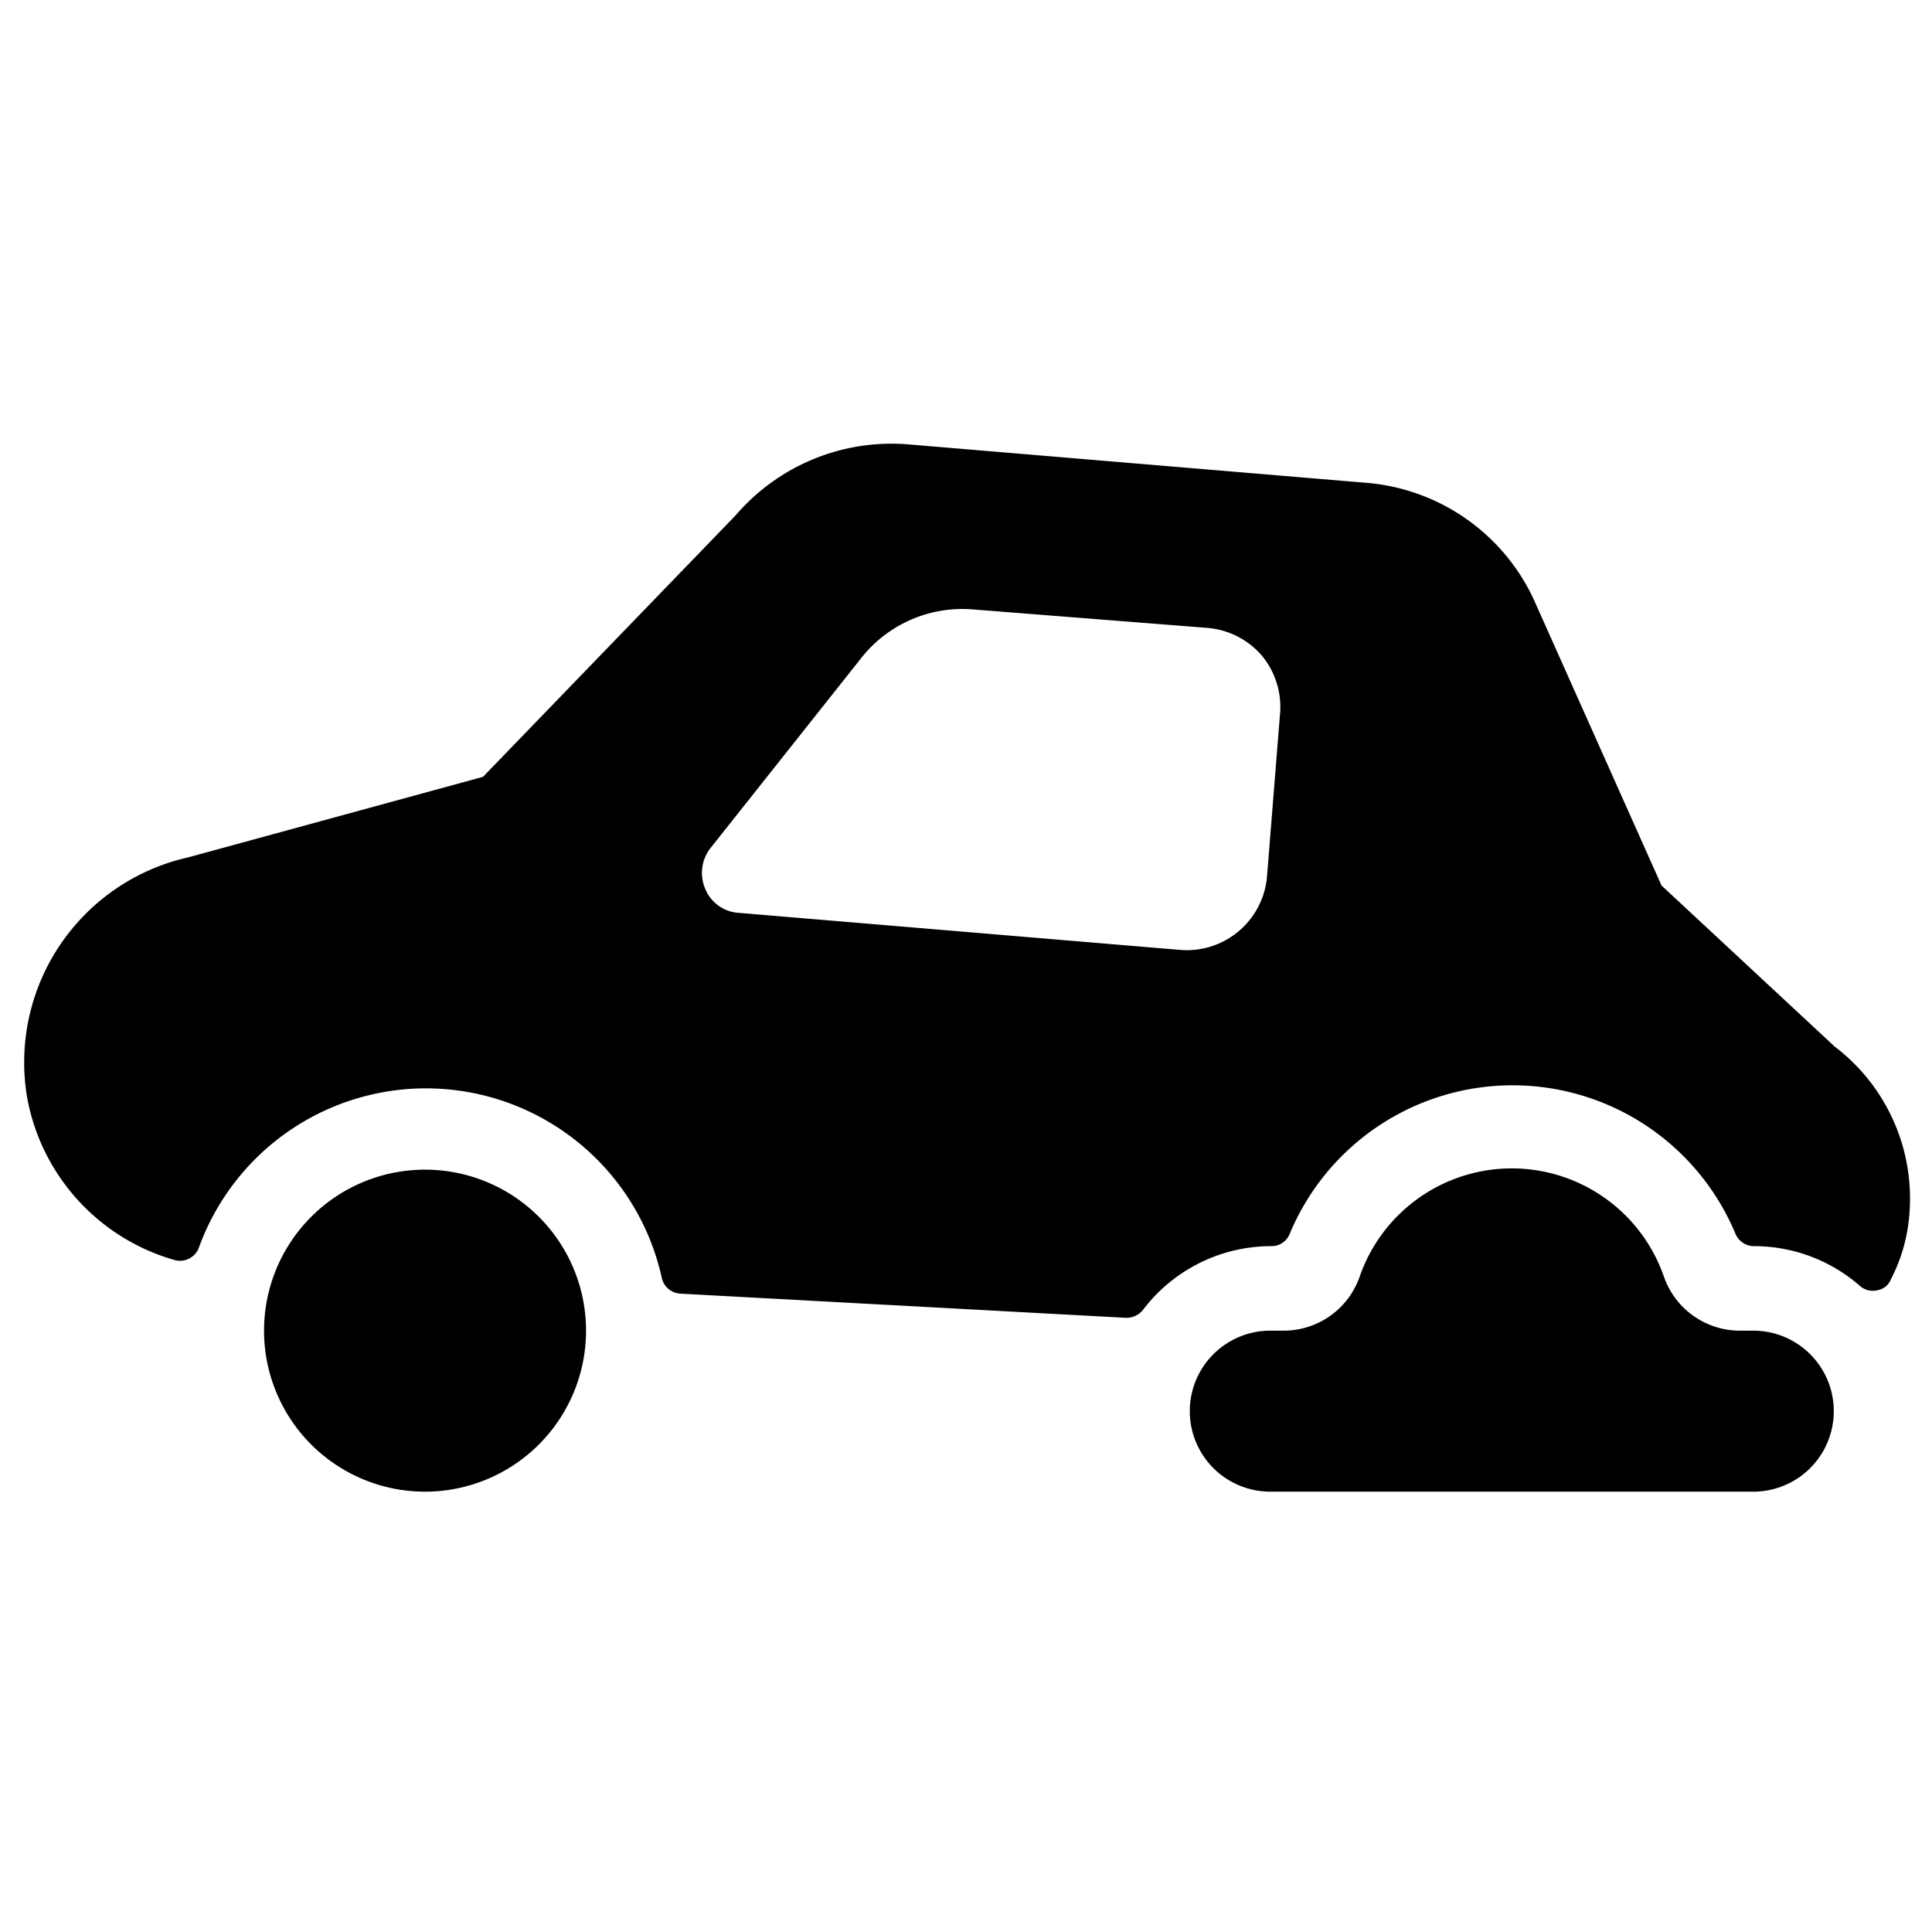
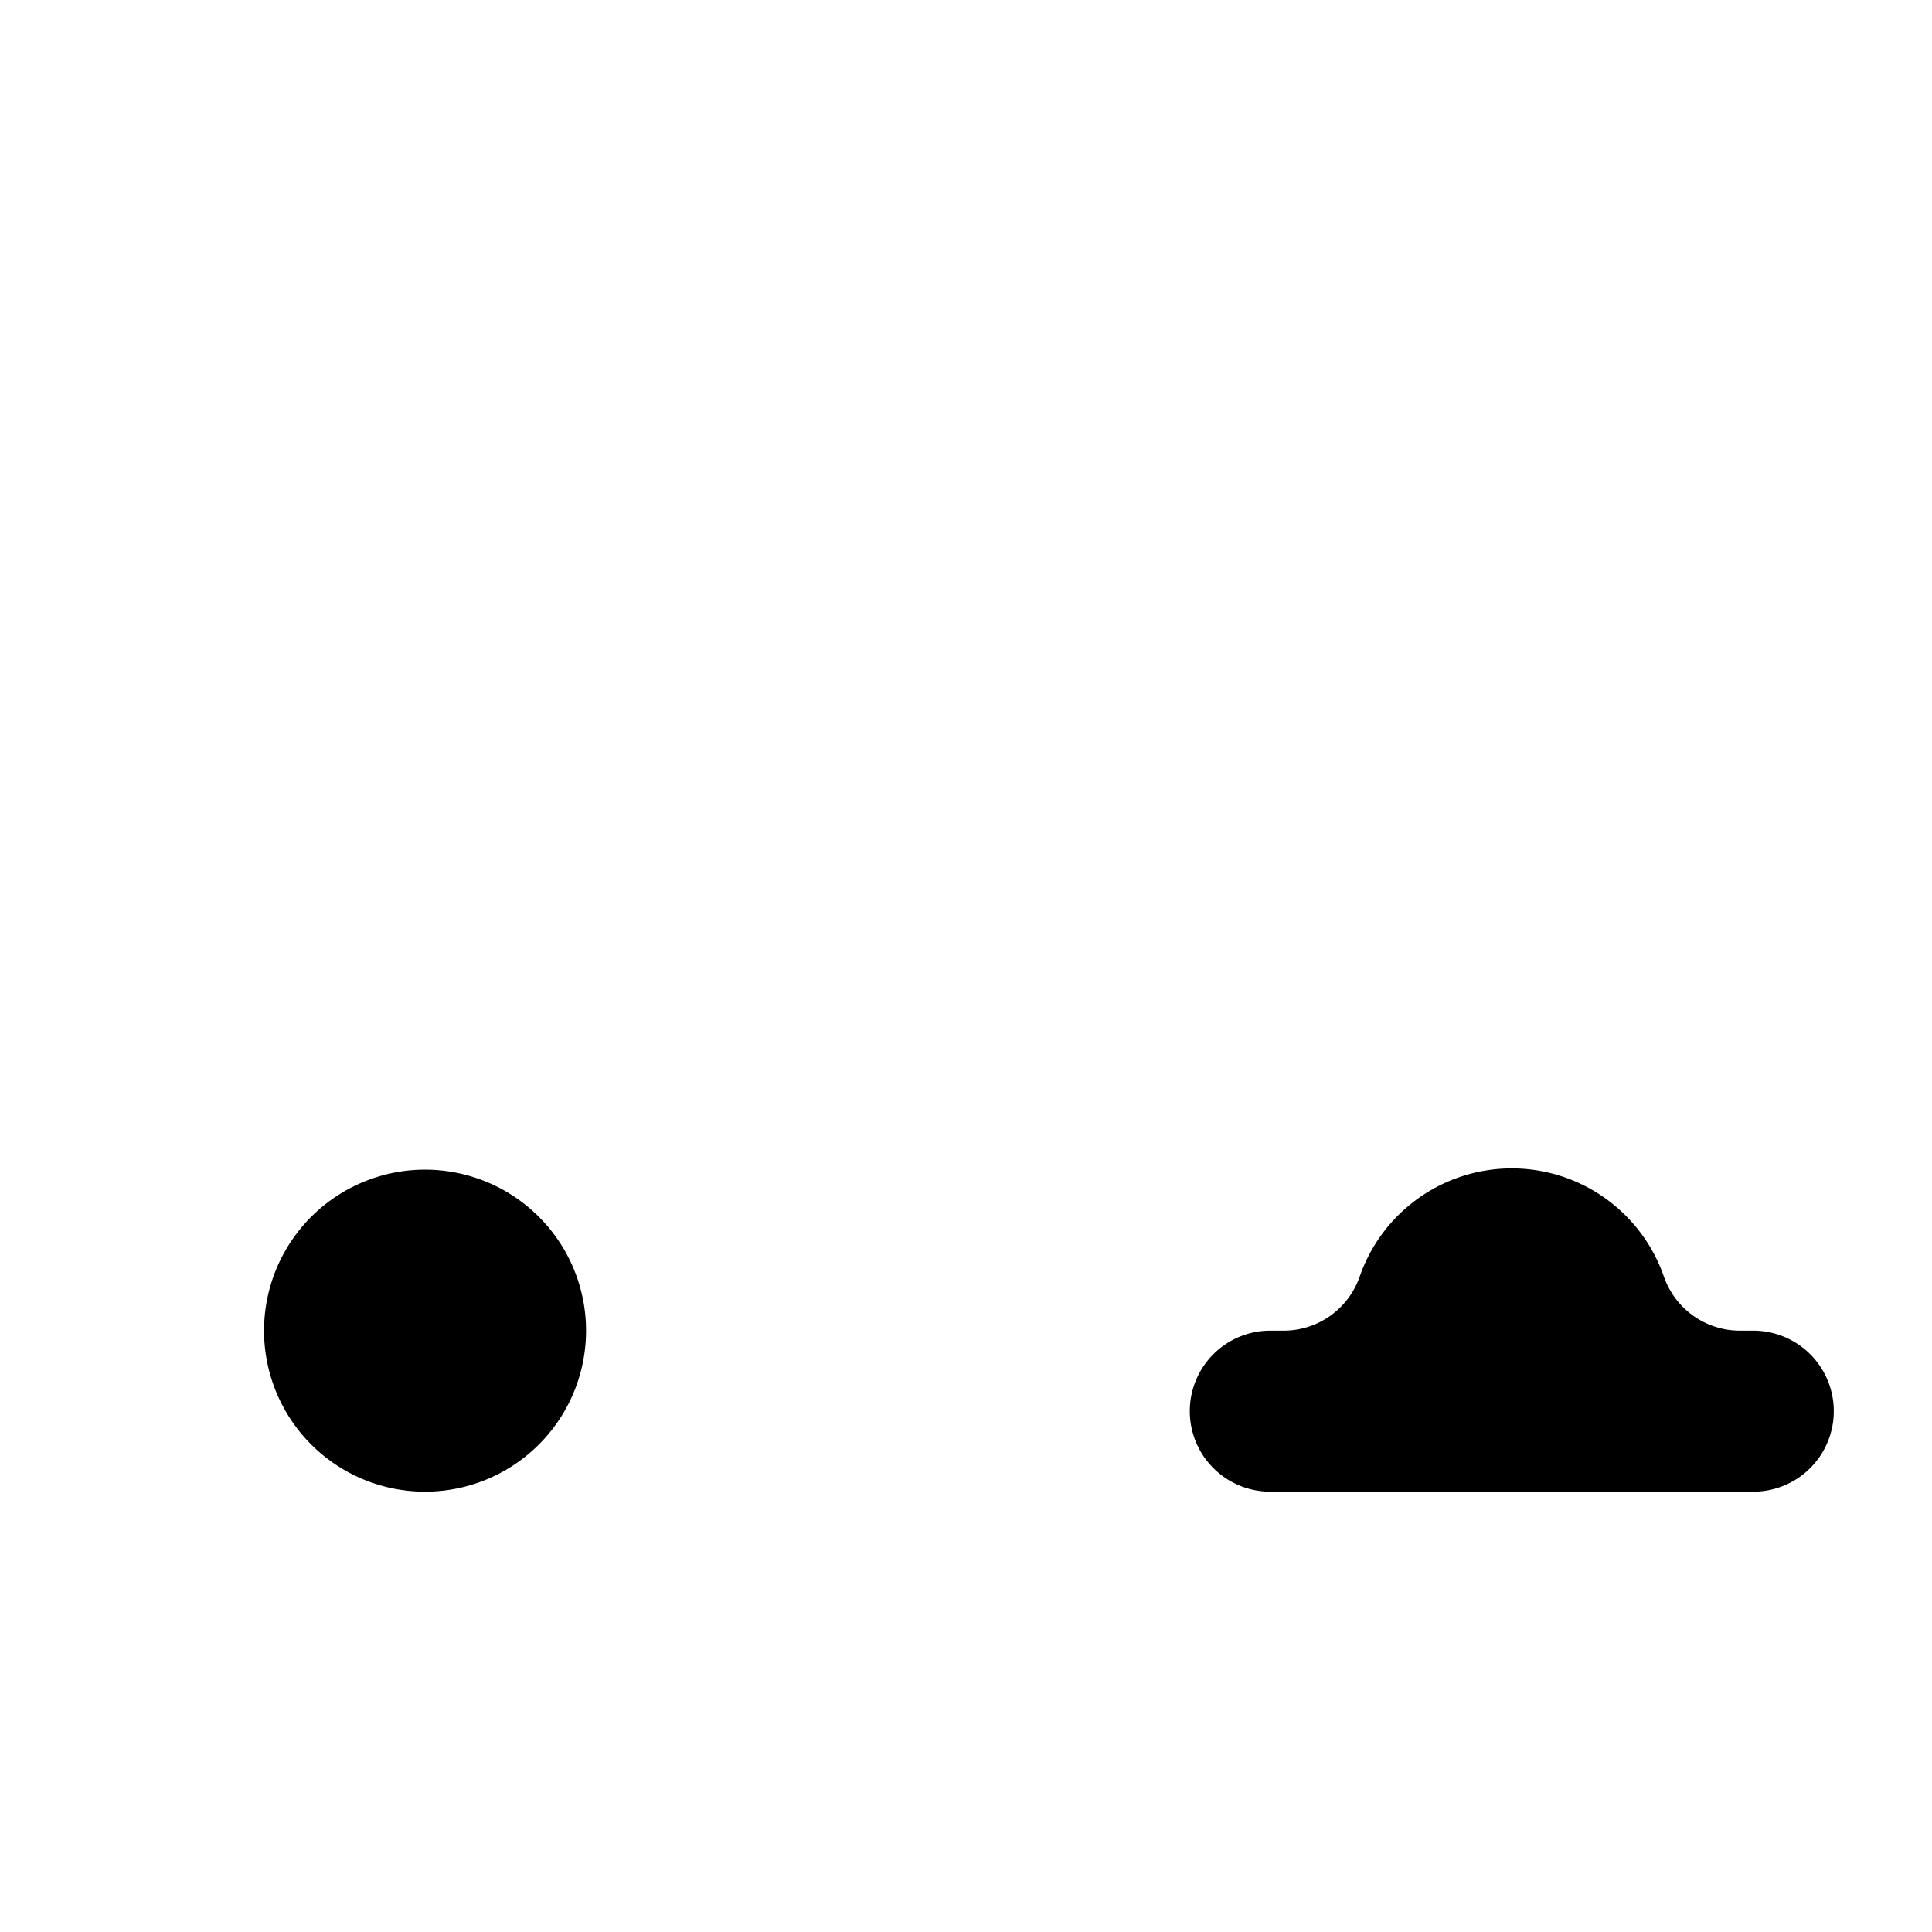
<svg xmlns="http://www.w3.org/2000/svg" viewBox="0 0 24 24">
  <g>
-     <path d="m22.79 13 -2.15 -2 -1.59 -3.56A2.52 2.52 0 0 0 17 6l-5.72 -0.48a2.55 2.55 0 0 0 -2.14 0.88L6 9.65l-3.66 1a2.61 2.61 0 0 0 -2 3 2.58 2.58 0 0 0 1.82 2 0.25 0.25 0 0 0 0.31 -0.15 3 3 0 0 1 5.75 0.37 0.25 0.25 0 0 0 0.23 0.2l5.53 0.3a0.26 0.26 0 0 0 0.22 -0.1 2 2 0 0 1 1.6 -0.79 0.24 0.24 0 0 0 0.22 -0.15 3 3 0 0 1 5.54 0 0.25 0.25 0 0 0 0.22 0.15 2 2 0 0 1 1.32 0.49 0.24 0.24 0 0 0 0.21 0.06 0.22 0.22 0 0 0 0.18 -0.14 2.09 2.09 0 0 0 0.23 -0.82 2.37 2.37 0 0 0 -0.93 -2.07ZM15.9 8.88l-0.16 2a1 1 0 0 1 -1.08 0.92l-5.48 -0.46a0.48 0.48 0 0 1 -0.42 -0.3 0.5 0.5 0 0 1 0.07 -0.51l1.88 -2.37a1.6 1.6 0 0 1 1.37 -0.59L15 7.8a1 1 0 0 1 0.68 0.35 1 1 0 0 1 0.22 0.73Z" fill="#000000" stroke-width="1" />
    <path d="M3.28 16.53a2 2 0 1 0 4 0 2 2 0 1 0 -4 0" fill="#000000" stroke-width="1" />
    <path d="M21.78 16.53h-0.17a1 1 0 0 1 -0.94 -0.67 2 2 0 0 0 -3.78 0 1 1 0 0 1 -0.94 0.67h-0.17a1 1 0 0 0 0 2h6a1 1 0 0 0 0 -2Z" fill="#000000" stroke-width="1" />
  </g>
</svg>